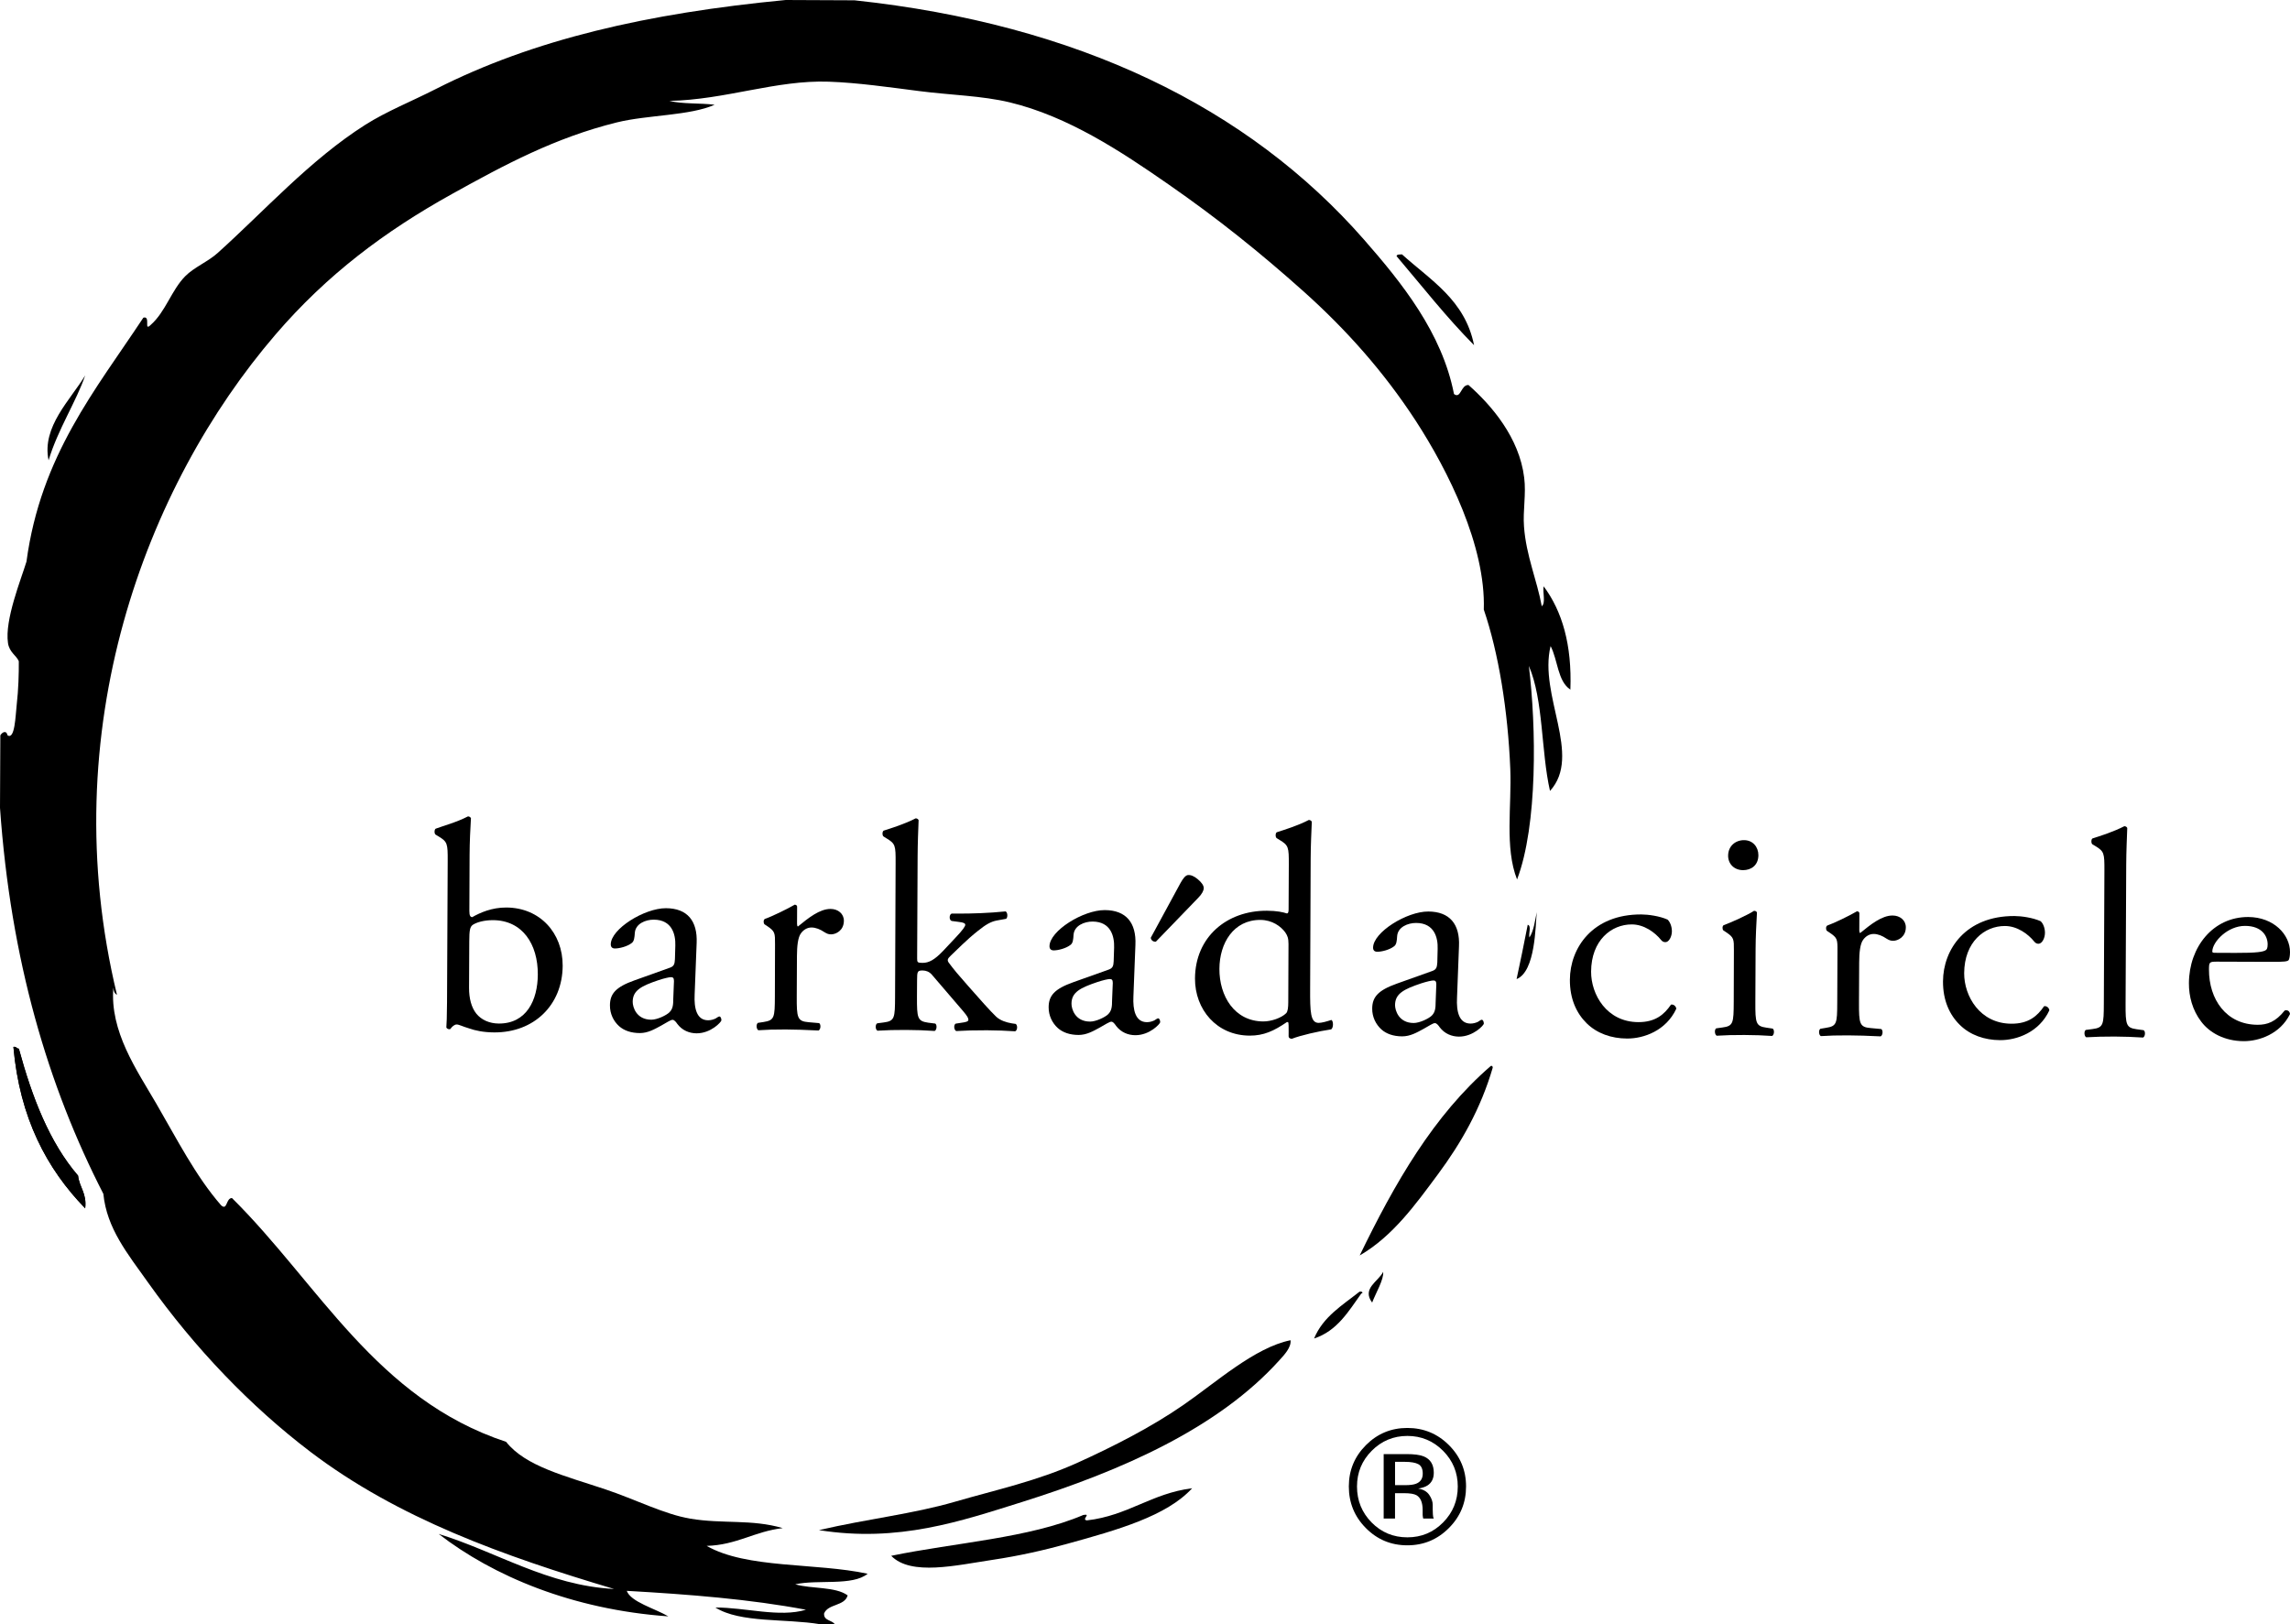
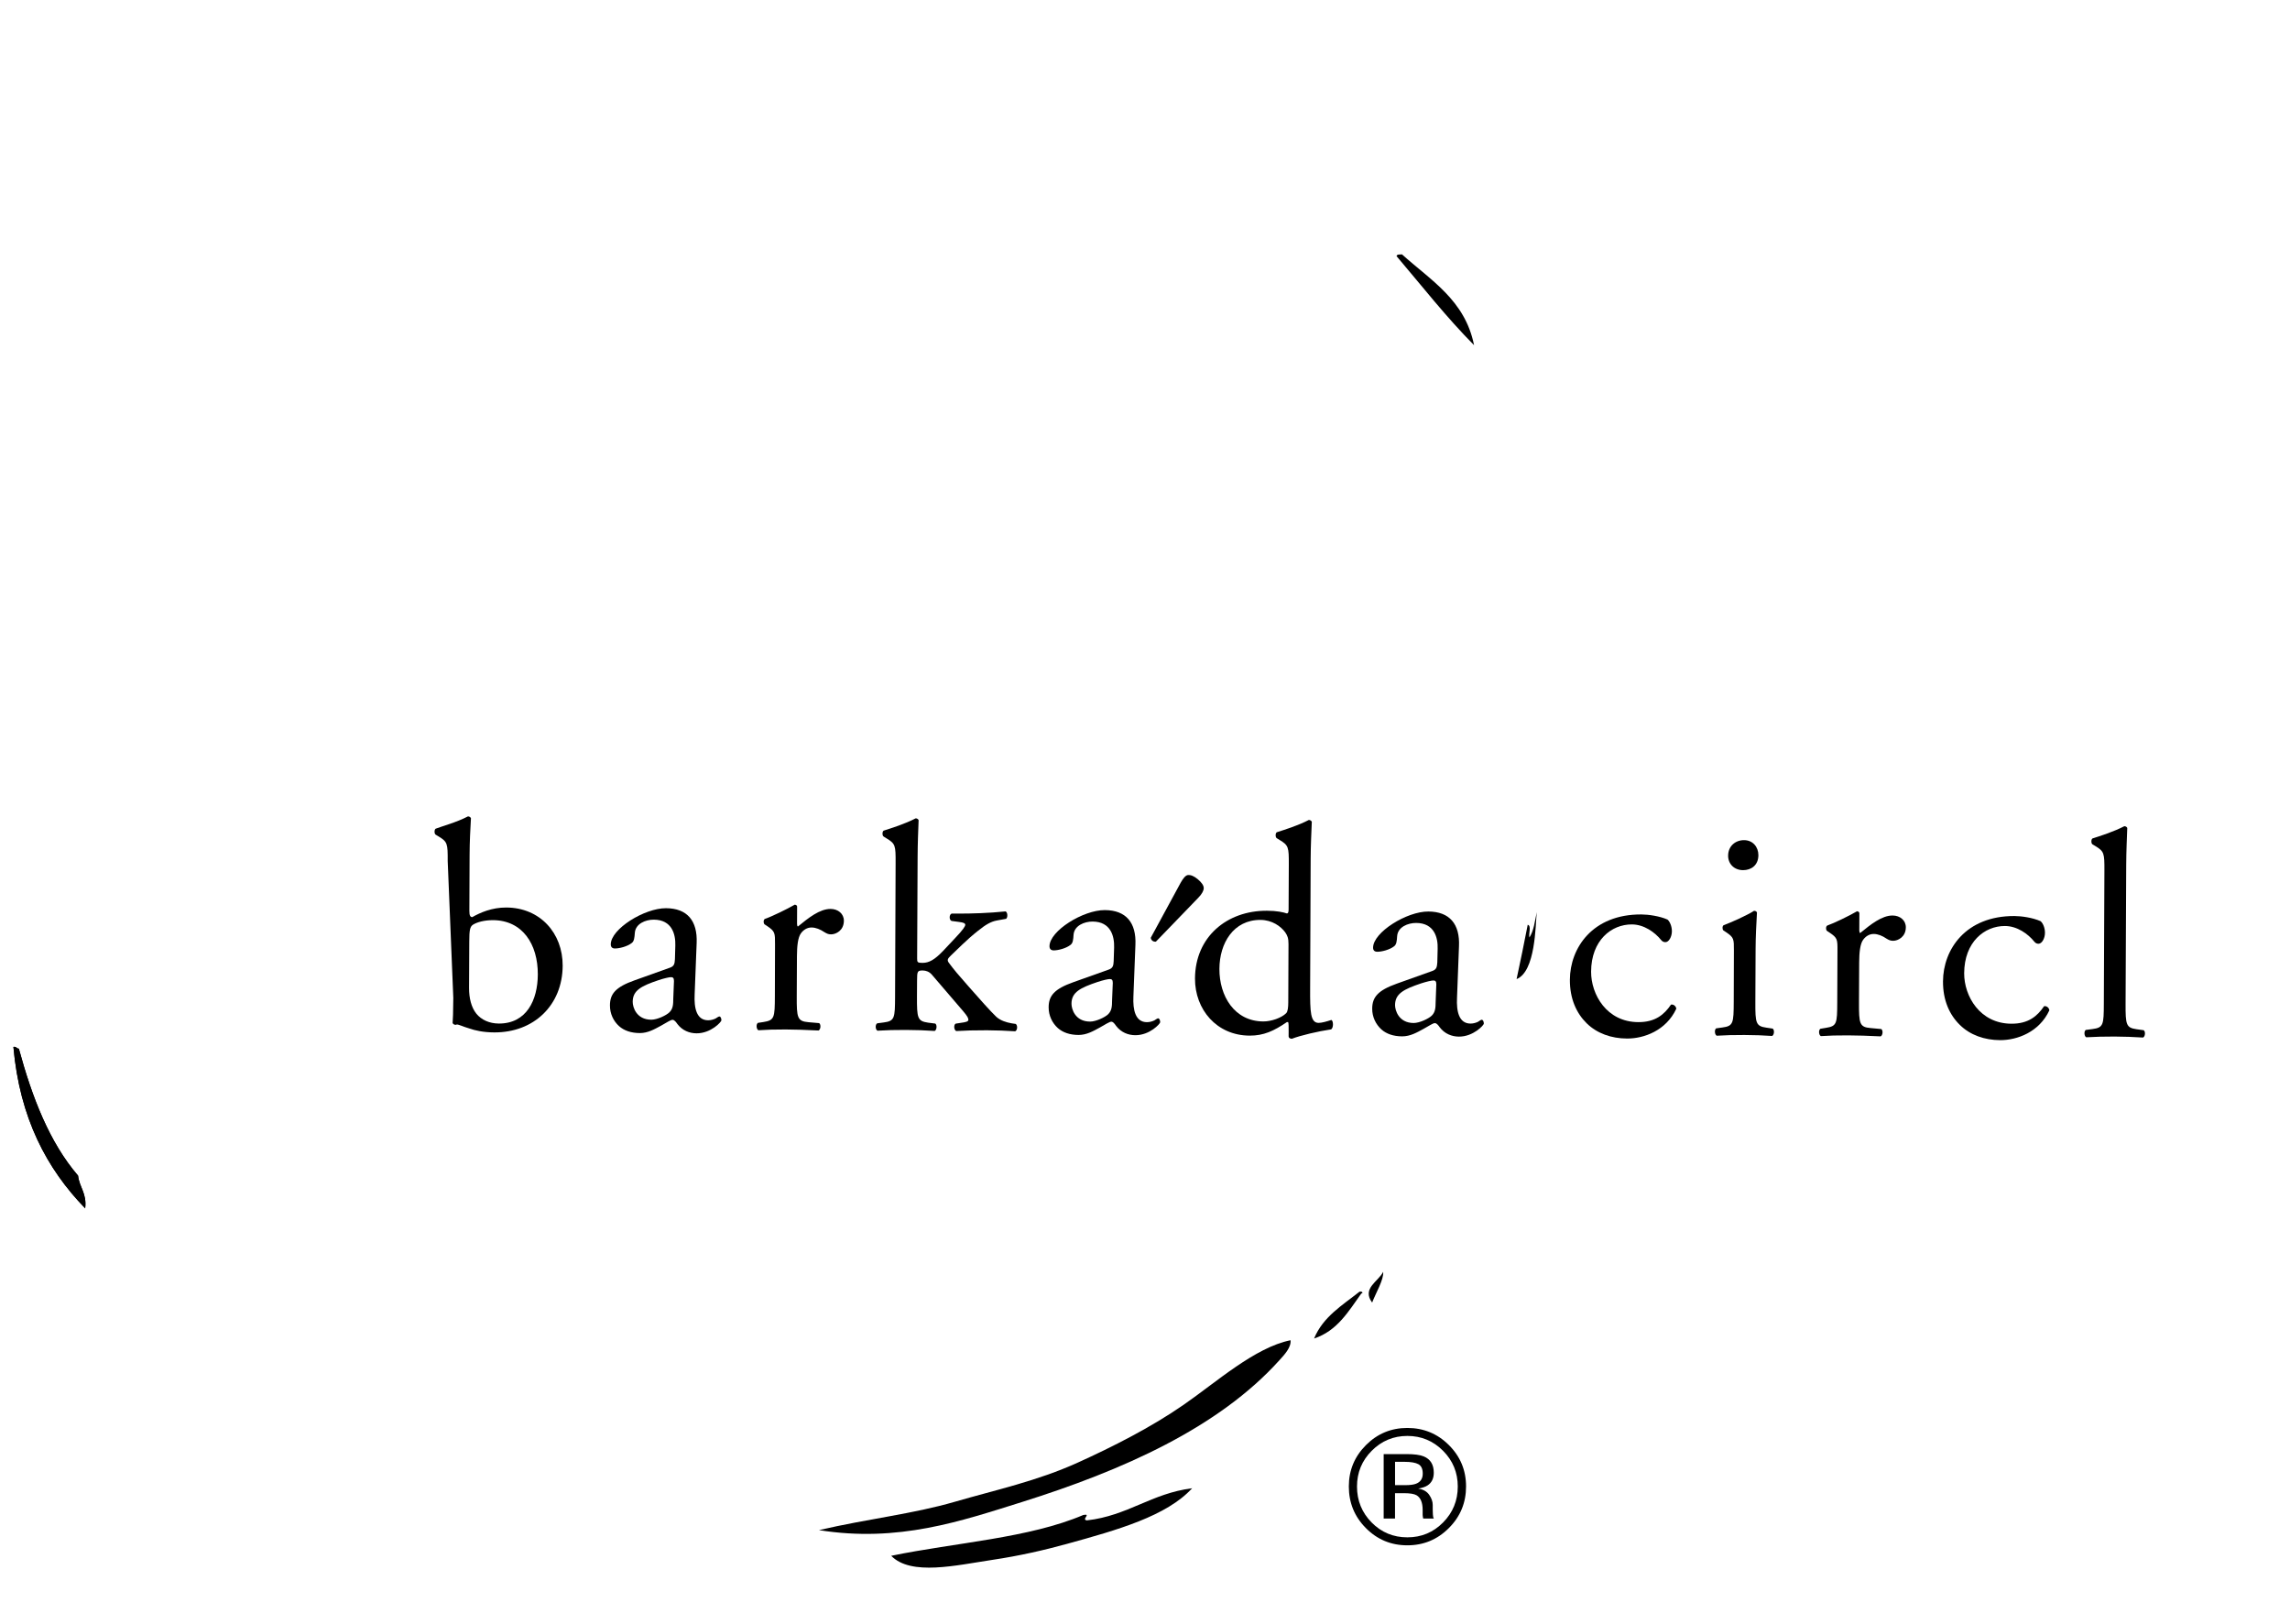
<svg xmlns="http://www.w3.org/2000/svg" version="1.1" id="Layer_1" x="0px" y="0px" width="96.715px" height="68.604px" viewBox="0 0 96.715 68.604" enable-background="new 0 0 96.715 68.604" xml:space="preserve">
  <g>
    <g>
-       <path fill-rule="evenodd" clip-rule="evenodd" d="M2.052,19.442c0.379-1.281,1.194-2.532,1.545-3.587    C2.992,16.874,1.752,18.02,2.052,19.442z" />
      <path fill-rule="evenodd" clip-rule="evenodd" d="M58.982,10.819c0.014-0.09,0.141-0.065,0.229-0.076    c1.204,1.09,2.663,1.928,3.044,3.836C61.087,13.401,60.061,12.089,58.982,10.819z" />
      <path fill-rule="evenodd" clip-rule="evenodd" d="M3.598,51.034c0.076-0.634-0.244-0.878-0.3-1.379    c-1.212-1.411-1.941-3.306-2.501-5.363c-0.098-0.004-0.105-0.1-0.23-0.076C0.834,47.226,1.977,49.366,3.598,51.034z" />
      <path fill-rule="evenodd" clip-rule="evenodd" d="M0.566,44.216c0.125-0.023,0.133,0.072,0.23,0.076    c0.56,2.058,1.289,3.952,2.501,5.363c0.056,0.501,0.376,0.745,0.3,1.379C1.977,49.366,0.834,47.226,0.566,44.216z" />
-       <path fill-rule="evenodd" clip-rule="evenodd" d="M62.965,45.019c0.066-0.014,0.074,0.029,0.078,0.076    c-0.506,1.735-1.34,3.189-2.314,4.502c-0.935,1.259-1.902,2.616-3.304,3.428C58.902,49.981,60.543,47.106,62.965,45.019z" />
      <path fill-rule="evenodd" clip-rule="evenodd" d="M57.418,54.554c0.137-0.022,0.156,0.073,0.076,0.076    c-0.543,0.758-1.02,1.583-1.996,1.902C55.879,55.611,56.693,55.128,57.418,54.554z" />
      <path fill-rule="evenodd" clip-rule="evenodd" d="M54.504,56.605c0.037,0.303-0.271,0.625-0.464,0.838    c-2.575,2.864-6.64,4.664-10.883,5.997c-2.567,0.803-5.21,1.721-8.57,1.185c2.081-0.482,3.96-0.68,5.739-1.197    c1.743-0.507,3.471-0.872,5.207-1.661c1.438-0.651,3.085-1.484,4.445-2.428C51.378,58.372,52.99,56.913,54.504,56.605z" />
      <path fill-rule="evenodd" clip-rule="evenodd" d="M50.348,62.857c-1.074,1.175-3.149,1.76-5.289,2.35    c-0.939,0.259-1.996,0.503-3.137,0.673c-1.535,0.229-3.447,0.69-4.283-0.17c2.719-0.561,5.813-0.743,8.115-1.725    c0.357-0.066-0.107,0.198,0.152,0.229C47.638,64.016,48.631,63.072,50.348,62.857z" />
-       <path fill-rule="evenodd" clip-rule="evenodd" d="M33.183,0c0.97,0.005,1.937,0.009,2.907,0.013    c9.421,1.008,16.617,4.511,21.52,10.111c1.598,1.824,3.291,3.931,3.797,6.517c0.297,0.224,0.285-0.393,0.613-0.38    c0.967,0.853,2.146,2.219,2.352,3.912c0.088,0.697-0.059,1.382-0.008,2.064c0.087,1.225,0.552,2.278,0.75,3.367    c0.176-0.131,0.031-0.585,0.08-0.841c0.783,1.052,1.199,2.467,1.129,4.363c-0.541-0.351-0.529-1.255-0.836-1.839    c-0.51,2.086,1.345,4.617-0.025,6.118c-0.382-1.676-0.271-3.841-0.893-5.28c0.316,2.576,0.376,6.723-0.498,9.02    c-0.529-1.344-0.223-3.105-0.286-4.665c-0.101-2.487-0.497-4.909-1.119-6.735c0.087-2.682-1.508-5.869-2.87-7.966    c-1.365-2.097-2.959-3.872-4.717-5.449c-1.855-1.66-3.662-3.108-5.719-4.535c-2.029-1.412-4.256-2.879-6.713-3.471    c-1.168-0.282-2.51-0.307-3.822-0.477c-1.268-0.162-2.594-0.354-3.821-0.397c-2.226-0.078-4.349,0.761-6.733,0.812    c0.555,0.137,1.299,0.085,1.911,0.162c-1.046,0.466-2.822,0.424-4.132,0.746c-2.601,0.644-4.727,1.782-6.973,3.03    c-2.84,1.579-5.27,3.404-7.442,5.931c-5.491,6.393-9.392,16.718-6.695,27.884c-0.106-0.051-0.145-0.164-0.153-0.307    c-0.152,1.86,0.982,3.472,1.813,4.903c0.871,1.497,1.664,3.063,2.736,4.293c0.271,0.25,0.201-0.306,0.461-0.304    c3.662,3.626,6.084,8.483,11.578,10.297c0.821,1.04,2.515,1.443,4.198,2.008c1.25,0.418,2.493,1.056,3.587,1.237    c1.356,0.228,2.591,0.014,3.898,0.399c-1.186,0.135-1.936,0.713-3.213,0.75c1.686,0.97,4.613,0.705,6.799,1.177    c-0.645,0.528-2.104,0.233-3.059,0.446c0.691,0.2,1.699,0.089,2.215,0.468c-0.127,0.46-0.826,0.347-0.996,0.763    c-0.021,0.318,0.338,0.27,0.454,0.459c-0.204-0.001-0.407-0.002-0.612-0.003c-1.463-0.247-3.385-0.044-4.432-0.707    c1.268-0.005,2.706,0.431,3.824,0.094c-2.344-0.444-4.928-0.649-7.568-0.798c0.168,0.469,1.192,0.746,1.757,1.078    c-4.063-0.289-7.399-1.702-9.7-3.481c2.442,0.751,4.611,2.179,7.408,2.324c-4.684-1.394-9.13-2.987-12.822-5.79    c-2.522-1.916-4.883-4.375-6.852-7.142c-0.881-1.239-1.75-2.294-1.896-3.756C2.025,45.867,0.451,40.547,0,34.118    c0.004-1.021,0.009-2.04,0.014-3.06c0.073-0.13,0.256-0.236,0.306,0.001c0.31,0.189,0.332-0.809,0.386-1.299    c0.073-0.629,0.092-1.314,0.088-1.833c-0.104-0.25-0.397-0.368-0.457-0.769c-0.145-0.977,0.549-2.678,0.781-3.438    c0.604-4.484,2.916-7.247,4.936-10.302c0.326-0.1,0.005,0.608,0.308,0.307c0.629-0.55,0.878-1.469,1.46-2.058    c0.377-0.383,0.964-0.612,1.379-0.99c1.959-1.761,3.9-3.929,6.22-5.402c0.912-0.579,1.954-0.989,2.989-1.517    C22.52,1.669,27.332,0.56,33.183,0z" />
      <path fill-rule="evenodd" clip-rule="evenodd" d="M64.903,38.526c-0.056,0.563-0.05,2.507-0.852,2.826    c0.162-0.758,0.321-1.52,0.47-2.293c0.168,0.035,0.029,0.379,0.072,0.535C64.777,39.319,64.824,38.903,64.903,38.526z" />
      <path fill-rule="evenodd" clip-rule="evenodd" d="M58.416,53.716c0.037,0.321-0.319,0.906-0.465,1.299    C57.501,54.416,58.221,54.122,58.416,53.716z" />
    </g>
    <g>
      <g>
        <g>
-           <path d="M18.908,36.366c0.003-0.736-0.01-0.813-0.385-1.039l-0.124-0.075c-0.062-0.04-0.061-0.213,0.001-0.252      c0.287-0.109,0.889-0.271,1.363-0.519c0.053,0,0.103,0.025,0.127,0.075c-0.026,0.438-0.055,1.001-0.057,1.553l-0.01,2.361      c-0.002,0.214,0.049,0.264,0.123,0.265c0.328-0.188,0.826-0.409,1.439-0.406c1.426,0.006,2.385,1.084,2.379,2.459      c-0.008,1.664-1.214,2.824-2.889,2.816c-0.463-0.002-0.814-0.081-1.063-0.17c-0.264-0.076-0.426-0.165-0.523-0.165      c-0.102-0.001-0.203,0.098-0.265,0.186c-0.013,0.014-0.026,0.014-0.05,0.014c-0.049-0.001-0.1-0.025-0.123-0.075      c0.012-0.174,0.025-0.414,0.029-1.063L18.908,36.366z M19.81,41.722c-0.002,0.438,0.097,0.826,0.306,1.089      c0.215,0.264,0.551,0.417,0.952,0.419c1.173,0.004,1.641-0.995,1.646-2.07c0.006-1.288-0.652-2.291-1.891-2.297      c-0.374,0-0.677,0.084-0.852,0.195c-0.125,0.088-0.15,0.227-0.152,0.714L19.81,41.722z" />
+           <path d="M18.908,36.366c0.003-0.736-0.01-0.813-0.385-1.039l-0.124-0.075c-0.062-0.04-0.061-0.213,0.001-0.252      c0.287-0.109,0.889-0.271,1.363-0.519c0.053,0,0.103,0.025,0.127,0.075c-0.026,0.438-0.055,1.001-0.057,1.553l-0.01,2.361      c-0.002,0.214,0.049,0.264,0.123,0.265c0.328-0.188,0.826-0.409,1.439-0.406c1.426,0.006,2.385,1.084,2.379,2.459      c-0.008,1.664-1.214,2.824-2.889,2.816c-0.463-0.002-0.814-0.081-1.063-0.17c-0.264-0.076-0.426-0.165-0.523-0.165      c-0.013,0.014-0.026,0.014-0.05,0.014c-0.049-0.001-0.1-0.025-0.123-0.075      c0.012-0.174,0.025-0.414,0.029-1.063L18.908,36.366z M19.81,41.722c-0.002,0.438,0.097,0.826,0.306,1.089      c0.215,0.264,0.551,0.417,0.952,0.419c1.173,0.004,1.641-0.995,1.646-2.07c0.006-1.288-0.652-2.291-1.891-2.297      c-0.374,0-0.677,0.084-0.852,0.195c-0.125,0.088-0.15,0.227-0.152,0.714L19.81,41.722z" />
          <path d="M28.29,40.872c0.189-0.063,0.202-0.175,0.215-0.363l0.016-0.574c0.015-0.465-0.134-1.089-0.909-1.093      c-0.352-0.001-0.775,0.173-0.801,0.56c-0.014,0.2-0.029,0.35-0.128,0.424c-0.188,0.15-0.526,0.234-0.714,0.233      c-0.111,0-0.174-0.061-0.174-0.174c0.002-0.649,1.419-1.53,2.332-1.527c0.899,0.004,1.334,0.532,1.295,1.468l-0.085,2.177      c-0.028,0.575,0.081,1.087,0.569,1.089c0.125,0,0.238-0.038,0.313-0.074c0.064-0.037,0.125-0.087,0.163-0.087      c0.05,0,0.086,0.075,0.085,0.164c0,0.063-0.438,0.55-1.051,0.548c-0.299-0.002-0.6-0.119-0.809-0.395      c-0.05-0.073-0.126-0.175-0.201-0.175c-0.086-0.001-0.238,0.11-0.488,0.247c-0.275,0.148-0.553,0.313-0.9,0.312      c-0.365-0.002-0.664-0.104-0.875-0.294c-0.237-0.214-0.385-0.526-0.383-0.876c0.002-0.487,0.239-0.774,1.042-1.058L28.29,40.872      z M27.506,43.068c0.25,0.001,0.639-0.187,0.764-0.311c0.152-0.148,0.164-0.323,0.165-0.586l0.029-0.737      c0.001-0.138-0.05-0.162-0.127-0.163c-0.074,0-0.286,0.048-0.512,0.122c-0.739,0.248-1.103,0.434-1.104,0.92      C26.72,42.526,26.869,43.065,27.506,43.068z" />
          <path d="M32.732,39.89c0.002-0.488,0.003-0.551-0.332-0.778l-0.111-0.073c-0.053-0.052-0.051-0.188,0.012-0.227      c0.288-0.098,0.953-0.421,1.266-0.604c0.062,0.012,0.098,0.035,0.098,0.087l-0.003,0.725c0,0.063,0.013,0.099,0.036,0.112      c0.441-0.36,0.918-0.745,1.381-0.743c0.313,0.001,0.563,0.202,0.561,0.501c-0.002,0.414-0.34,0.573-0.54,0.573      c-0.126,0-0.187-0.039-0.275-0.089c-0.187-0.126-0.374-0.2-0.55-0.201c-0.197-0.001-0.35,0.11-0.449,0.247      c-0.128,0.174-0.166,0.537-0.168,0.961l-0.008,1.701c-0.004,0.901,0.02,1.051,0.498,1.091l0.448,0.039      c0.087,0.062,0.062,0.273-0.026,0.312c-0.586-0.027-0.949-0.042-1.389-0.044c-0.449-0.002-0.824,0.01-1.15,0.033      c-0.086-0.038-0.109-0.251-0.021-0.312l0.238-0.036c0.461-0.073,0.474-0.186,0.478-1.087L32.732,39.89z" />
          <path d="M37.825,36.447c0.003-0.735-0.007-0.812-0.383-1.038l-0.122-0.076c-0.065-0.039-0.064-0.212,0-0.251      c0.313-0.1,0.9-0.283,1.352-0.519c0.05,0,0.1,0.025,0.124,0.074c-0.015,0.377-0.04,1.002-0.042,1.553l-0.02,4.289      c0,0.16,0.011,0.188,0.226,0.188c0.274,0.002,0.513-0.135,0.851-0.486l0.515-0.547c0.354-0.373,0.44-0.512,0.44-0.574      c0-0.062-0.061-0.098-0.273-0.123l-0.301-0.04c-0.113-0.036-0.111-0.276,0.002-0.312l0.287,0.001      c0.55,0.002,1.289-0.021,1.988-0.093c0.088,0.037,0.1,0.25,0.024,0.313l-0.401,0.073c-0.248,0.048-0.465,0.173-0.789,0.435      c-0.49,0.385-0.916,0.833-1.143,1.042c-0.15,0.14-0.162,0.202-0.09,0.303c0.213,0.291,0.413,0.525,0.835,1.003      c0.485,0.553,0.922,1.043,1.169,1.28c0.178,0.162,0.426,0.24,0.65,0.278l0.174,0.026c0.088,0.062,0.075,0.273-0.025,0.311      c-0.363-0.025-0.787-0.041-1.188-0.043c-0.5-0.002-0.939,0.01-1.301,0.033c-0.1-0.05-0.112-0.264-0.023-0.313l0.225-0.035      c0.188-0.025,0.313-0.051,0.313-0.126c0-0.073-0.049-0.161-0.209-0.351l-1.334-1.556c-0.109-0.126-0.248-0.176-0.385-0.177      c-0.227-0.001-0.238,0.037-0.24,0.425l-0.004,0.688c-0.003,0.901,0.02,1.025,0.472,1.091l0.302,0.038      c0.084,0.062,0.061,0.273-0.027,0.312c-0.412-0.027-0.775-0.042-1.213-0.043c-0.451-0.003-0.826,0.009-1.201,0.032      c-0.087-0.038-0.11-0.251-0.012-0.312l0.275-0.036c0.464-0.061,0.475-0.186,0.479-1.086L37.825,36.447z" />
          <path d="M46.822,40.952c0.186-0.063,0.203-0.175,0.213-0.363l0.018-0.574c0.014-0.465-0.135-1.09-0.91-1.093      c-0.349-0.001-0.775,0.173-0.803,0.56c-0.012,0.2-0.026,0.35-0.127,0.424c-0.187,0.149-0.525,0.234-0.711,0.234      c-0.115-0.001-0.178-0.063-0.178-0.176c0.003-0.648,1.421-1.53,2.336-1.526c0.898,0.004,1.334,0.531,1.293,1.468l-0.085,2.177      c-0.027,0.575,0.083,1.087,0.57,1.089c0.124,0,0.237-0.038,0.313-0.074c0.063-0.037,0.124-0.088,0.162-0.088      c0.049,0,0.086,0.076,0.086,0.164c0,0.063-0.439,0.551-1.051,0.548c-0.301-0.001-0.6-0.118-0.812-0.394      c-0.05-0.074-0.123-0.175-0.198-0.176c-0.09,0-0.24,0.111-0.492,0.248c-0.273,0.148-0.551,0.313-0.9,0.312      c-0.362-0.002-0.661-0.104-0.873-0.294c-0.236-0.215-0.387-0.526-0.385-0.876c0.002-0.487,0.242-0.774,1.042-1.058      L46.822,40.952z M46.037,43.147c0.25,0.002,0.639-0.186,0.764-0.31c0.15-0.149,0.166-0.323,0.166-0.586l0.03-0.737      c0.001-0.138-0.05-0.163-0.128-0.163c-0.072-0.001-0.286,0.048-0.512,0.122c-0.737,0.248-1.103,0.434-1.104,0.92      C45.252,42.606,45.4,43.146,46.037,43.147z" />
          <path d="M55.332,41.75c-0.004,0.989,0.01,1.45,0.359,1.452c0.137,0,0.35-0.063,0.535-0.123c0.089,0.025,0.102,0.339-0.012,0.398      c-0.524,0.075-1.303,0.257-1.653,0.396c-0.076,0-0.138-0.039-0.138-0.1l0.001-0.216c0.001-0.187,0.002-0.337-0.021-0.389h-0.052      c-0.551,0.375-0.978,0.574-1.576,0.572c-1.391-0.007-2.311-1.102-2.306-2.412c0.008-1.751,1.339-2.87,3.037-2.863      c0.426,0.002,0.7,0.065,0.84,0.114c0.063,0.001,0.076-0.074,0.076-0.173l0.009-1.89c0.003-0.735-0.011-0.812-0.386-1.038      l-0.123-0.076c-0.063-0.039-0.062-0.212,0-0.251c0.312-0.1,0.902-0.283,1.353-0.519c0.052,0,0.103,0.025,0.127,0.075      c-0.015,0.376-0.046,1.001-0.048,1.553L55.332,41.75z M54.418,39.87c0.002-0.249-0.05-0.362-0.135-0.487      c-0.189-0.265-0.563-0.528-1.05-0.53c-1.138-0.005-1.729,0.982-1.733,2.068c-0.005,1.138,0.627,2.214,1.853,2.22      c0.335,0.001,0.763-0.147,0.965-0.346c0.074-0.073,0.089-0.262,0.09-0.46L54.418,39.87z" />
          <path d="M60.488,41.011c0.186-0.063,0.201-0.175,0.215-0.363l0.014-0.574c0.016-0.464-0.133-1.089-0.907-1.093      c-0.352-0.001-0.778,0.173-0.804,0.56c-0.012,0.2-0.027,0.35-0.126,0.424c-0.186,0.149-0.526,0.234-0.713,0.233      c-0.115,0-0.177-0.061-0.177-0.174c0.004-0.649,1.421-1.531,2.334-1.526c0.898,0.004,1.338,0.531,1.294,1.467l-0.083,2.177      c-0.029,0.575,0.082,1.087,0.569,1.089c0.123,0.001,0.24-0.038,0.313-0.073c0.063-0.038,0.126-0.089,0.163-0.089      c0.049,0.001,0.088,0.076,0.088,0.165c0,0.063-0.443,0.55-1.054,0.548c-0.298-0.002-0.601-0.119-0.81-0.395      c-0.049-0.073-0.126-0.174-0.202-0.175c-0.087-0.001-0.237,0.111-0.488,0.247c-0.274,0.148-0.552,0.313-0.901,0.312      c-0.361-0.002-0.662-0.104-0.873-0.294c-0.235-0.214-0.389-0.526-0.387-0.876c0.002-0.487,0.244-0.774,1.043-1.058      L60.488,41.011z M59.703,43.207c0.252,0.001,0.639-0.187,0.765-0.311c0.149-0.148,0.163-0.323,0.165-0.585l0.028-0.738      c0.001-0.138-0.051-0.162-0.125-0.162c-0.074-0.001-0.286,0.048-0.513,0.121c-0.738,0.248-1.103,0.434-1.105,0.92      C58.918,42.665,59.068,43.204,59.703,43.207z" />
        </g>
        <path d="M48.818,39.771c-0.108,0.014-0.205-0.056-0.217-0.164l1.26-2.32c0.098-0.178,0.207-0.316,0.305-0.328     c0.121-0.014,0.262,0.041,0.426,0.18s0.248,0.264,0.246,0.373c0,0.098-0.071,0.246-0.236,0.412L48.818,39.771z" />
      </g>
    </g>
    <g>
      <path d="M70.426,38.839c0.099,0.086,0.185,0.286,0.184,0.495c-0.001,0.226-0.125,0.46-0.275,0.458    c-0.063,0-0.125-0.023-0.176-0.086c-0.271-0.336-0.729-0.661-1.238-0.663c-0.871-0.004-1.717,0.677-1.723,1.993    c-0.004,0.969,0.659,2.128,1.992,2.134c0.721,0.003,1.094-0.319,1.382-0.739c0.099-0.025,0.212,0.061,0.224,0.173    c-0.428,0.92-1.361,1.263-2.081,1.259c-0.661-0.002-1.267-0.216-1.701-0.641c-0.433-0.425-0.716-1.035-0.712-1.842    c0.006-1.344,0.956-2.768,3.018-2.758C69.605,38.623,70.09,38.688,70.426,38.839z" />
      <path d="M73.229,40.142c0.002-0.484,0.002-0.547-0.334-0.773l-0.111-0.073c-0.049-0.049-0.049-0.186,0.014-0.222    c0.287-0.101,0.998-0.42,1.281-0.605c0.061,0.001,0.112,0.025,0.124,0.075c-0.026,0.435-0.056,1.031-0.058,1.54l-0.01,2.238    c-0.004,0.895,0.021,1.019,0.469,1.082l0.263,0.039c0.087,0.063,0.062,0.274-0.026,0.311c-0.373-0.026-0.736-0.039-1.168-0.041    c-0.448-0.002-0.82,0.008-1.168,0.031c-0.086-0.037-0.11-0.25-0.026-0.311l0.265-0.037c0.459-0.06,0.474-0.184,0.478-1.078    L73.229,40.142z M74.263,36.12c-0.003,0.435-0.313,0.632-0.647,0.631c-0.387-0.002-0.633-0.274-0.631-0.612    c0.002-0.409,0.313-0.657,0.674-0.655C74.028,35.485,74.264,35.772,74.263,36.12z" />
      <path d="M77.603,40.16c0.002-0.484,0.002-0.546-0.335-0.772l-0.111-0.074c-0.051-0.049-0.05-0.186,0.015-0.223    c0.286-0.099,0.946-0.419,1.258-0.604c0.062,0.012,0.098,0.037,0.098,0.088l-0.003,0.721c0,0.061,0.012,0.097,0.037,0.111    c0.438-0.357,0.912-0.742,1.371-0.74c0.311,0.002,0.559,0.201,0.557,0.5c-0.001,0.41-0.34,0.569-0.535,0.568    c-0.123,0-0.187-0.037-0.273-0.087c-0.186-0.127-0.373-0.201-0.547-0.202c-0.198,0-0.349,0.11-0.448,0.247    c-0.127,0.172-0.165,0.534-0.167,0.958l-0.008,1.689c-0.003,0.894,0.021,1.043,0.494,1.081l0.447,0.041    c0.087,0.062,0.062,0.273-0.027,0.31c-0.582-0.027-0.943-0.04-1.376-0.042c-0.45-0.002-0.823,0.008-1.146,0.031    c-0.087-0.036-0.11-0.249-0.023-0.31l0.234-0.039c0.463-0.071,0.476-0.183,0.479-1.076L77.603,40.16z" />
      <path d="M86.182,38.907c0.102,0.086,0.186,0.286,0.184,0.494c-0.001,0.226-0.125,0.46-0.275,0.459    c-0.06,0-0.123-0.024-0.172-0.086c-0.271-0.336-0.73-0.662-1.24-0.664c-0.87-0.004-1.719,0.677-1.725,1.994    c-0.004,0.969,0.664,2.127,1.992,2.133c0.721,0.004,1.095-0.318,1.382-0.738c0.101-0.025,0.212,0.061,0.224,0.173    c-0.428,0.92-1.359,1.262-2.081,1.259c-0.656-0.002-1.267-0.216-1.698-0.642c-0.434-0.423-0.717-1.034-0.713-1.841    c0.006-1.344,0.954-2.768,3.018-2.759C85.362,38.69,85.846,38.755,86.182,38.907z" />
      <path d="M89.771,42.39c-0.004,0.894,0.023,1.018,0.467,1.08l0.297,0.041c0.088,0.061,0.063,0.273-0.027,0.31    c-0.407-0.026-0.767-0.039-1.203-0.042c-0.448-0.001-0.818,0.009-1.193,0.031c-0.086-0.036-0.109-0.249-0.023-0.31l0.287-0.038    c0.459-0.059,0.474-0.183,0.477-1.076l0.024-5.619c0.003-0.732-0.011-0.807-0.38-1.032l-0.125-0.075    c-0.06-0.039-0.059-0.212,0.001-0.248c0.312-0.099,0.896-0.284,1.345-0.517c0.051,0,0.1,0.024,0.124,0.074    c-0.013,0.374-0.042,0.995-0.044,1.541L89.771,42.39z" />
-       <path d="M93.631,40.616c-0.326-0.001-0.336,0.022-0.338,0.332c-0.004,1.256,0.723,2.328,2.053,2.334    c0.41,0.002,0.76-0.121,1.146-0.604c0.125-0.038,0.211,0.037,0.223,0.15c-0.412,0.843-1.309,1.149-1.955,1.146    c-0.809-0.004-1.442-0.354-1.797-0.828c-0.371-0.486-0.52-1.07-0.517-1.619c0.006-1.528,1.018-2.803,2.509-2.797    c1.07,0.006,1.762,0.739,1.76,1.485c-0.002,0.175-0.027,0.274-0.051,0.324c-0.037,0.074-0.211,0.087-0.734,0.085L93.631,40.616z     M94.403,40.246c0.917,0.004,1.192-0.046,1.292-0.119c0.039-0.024,0.074-0.076,0.076-0.237c0.002-0.347-0.234-0.782-0.953-0.785    c-0.732-0.003-1.371,0.664-1.385,1.074c0,0.024-0.001,0.063,0.088,0.063L94.403,40.246z" />
    </g>
    <g>
      <path d="M61.191,64.538c-0.484,0.486-1.068,0.729-1.754,0.729c-0.687,0-1.271-0.243-1.752-0.729    c-0.479-0.482-0.719-1.068-0.719-1.758c0-0.682,0.242-1.264,0.726-1.748c0.481-0.481,1.063-0.722,1.745-0.722    c0.686,0,1.27,0.24,1.754,0.722s0.726,1.064,0.726,1.748C61.917,63.467,61.676,64.053,61.191,64.538z M57.932,61.275    c-0.414,0.417-0.621,0.919-0.621,1.509c0,0.594,0.207,1.1,0.618,1.519c0.413,0.418,0.917,0.627,1.509,0.627    s1.094-0.209,1.508-0.627c0.414-0.419,0.621-0.925,0.621-1.519c0-0.59-0.207-1.092-0.621-1.509    c-0.416-0.418-0.919-0.628-1.508-0.628C58.85,60.647,58.348,60.857,57.932,61.275z M59.391,61.414    c0.336,0,0.584,0.032,0.742,0.099c0.28,0.116,0.421,0.346,0.421,0.688c0,0.244-0.089,0.423-0.265,0.537    c-0.094,0.062-0.226,0.105-0.394,0.133c0.212,0.033,0.368,0.122,0.467,0.266c0.099,0.145,0.147,0.285,0.147,0.422v0.198    c0,0.063,0.002,0.131,0.007,0.202c0.005,0.072,0.013,0.119,0.023,0.142l0.017,0.034h-0.447c-0.003-0.009-0.006-0.018-0.008-0.027    c-0.002-0.009-0.004-0.02-0.006-0.03l-0.011-0.087v-0.215c0-0.314-0.086-0.521-0.257-0.623c-0.102-0.059-0.279-0.088-0.533-0.088    h-0.377v1.07h-0.479v-2.72H59.391z M59.907,61.843c-0.121-0.067-0.314-0.102-0.581-0.102h-0.408v0.985h0.433    c0.202,0,0.355-0.021,0.456-0.061c0.188-0.074,0.281-0.216,0.281-0.426C60.088,62.042,60.027,61.91,59.907,61.843z" />
    </g>
  </g>
</svg>